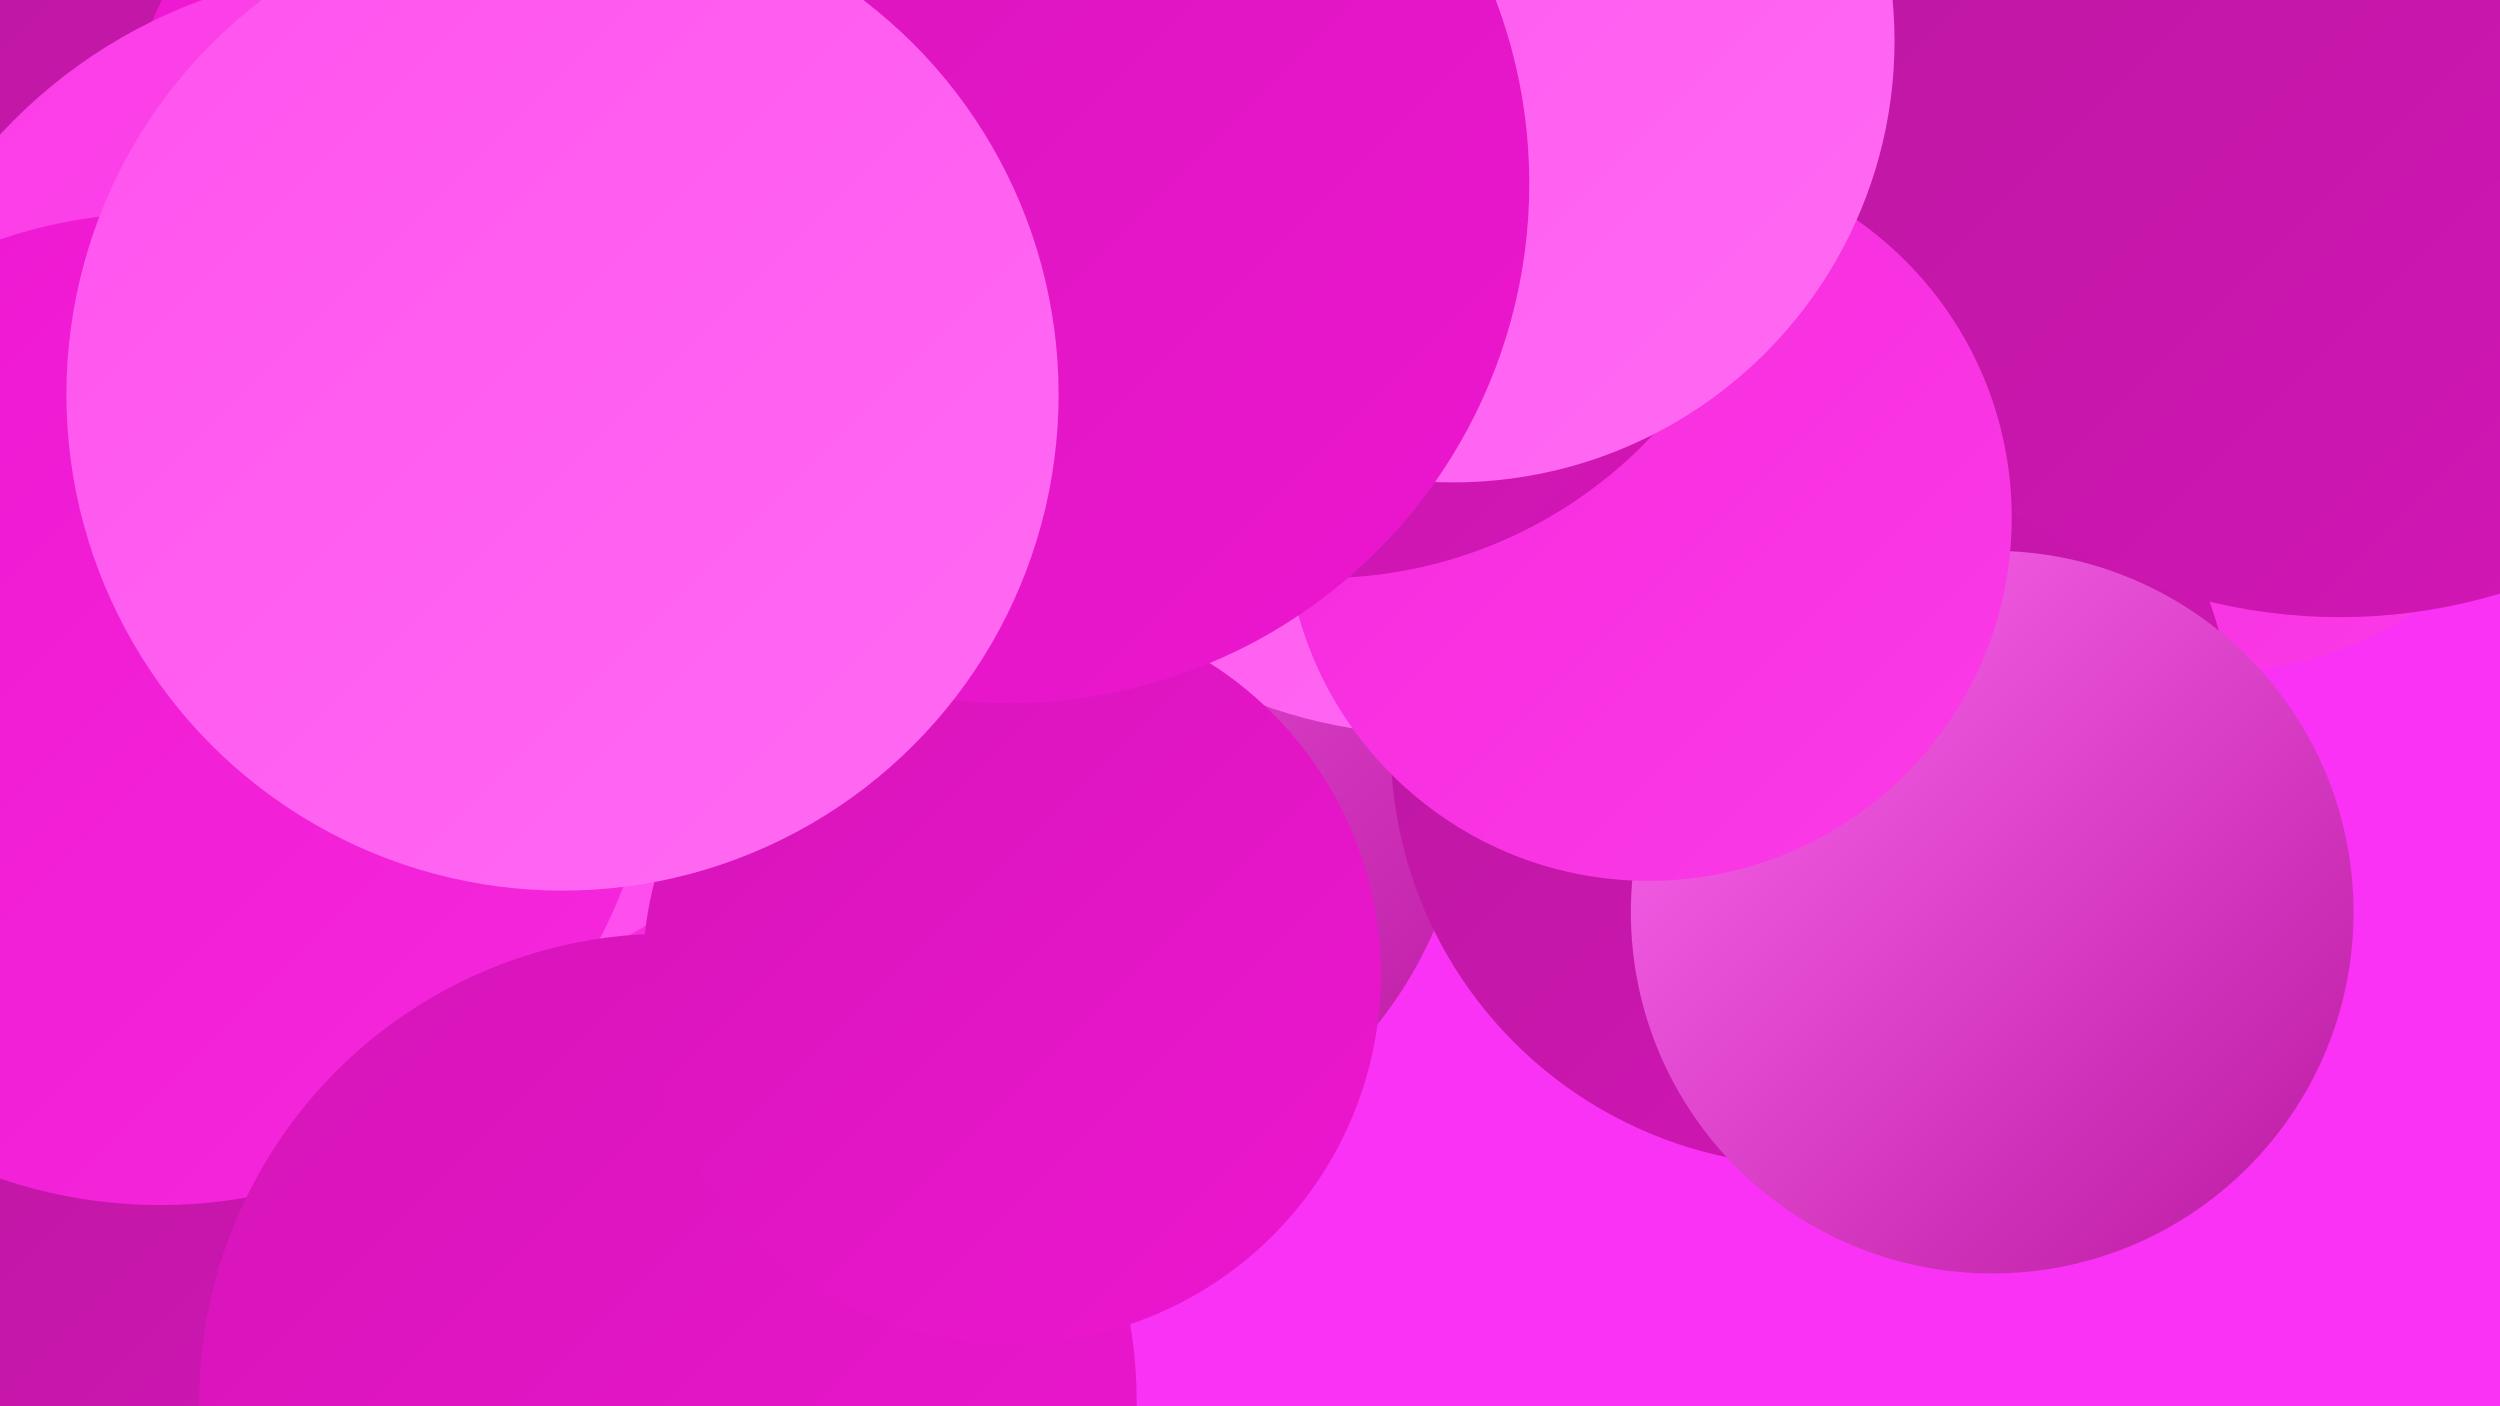
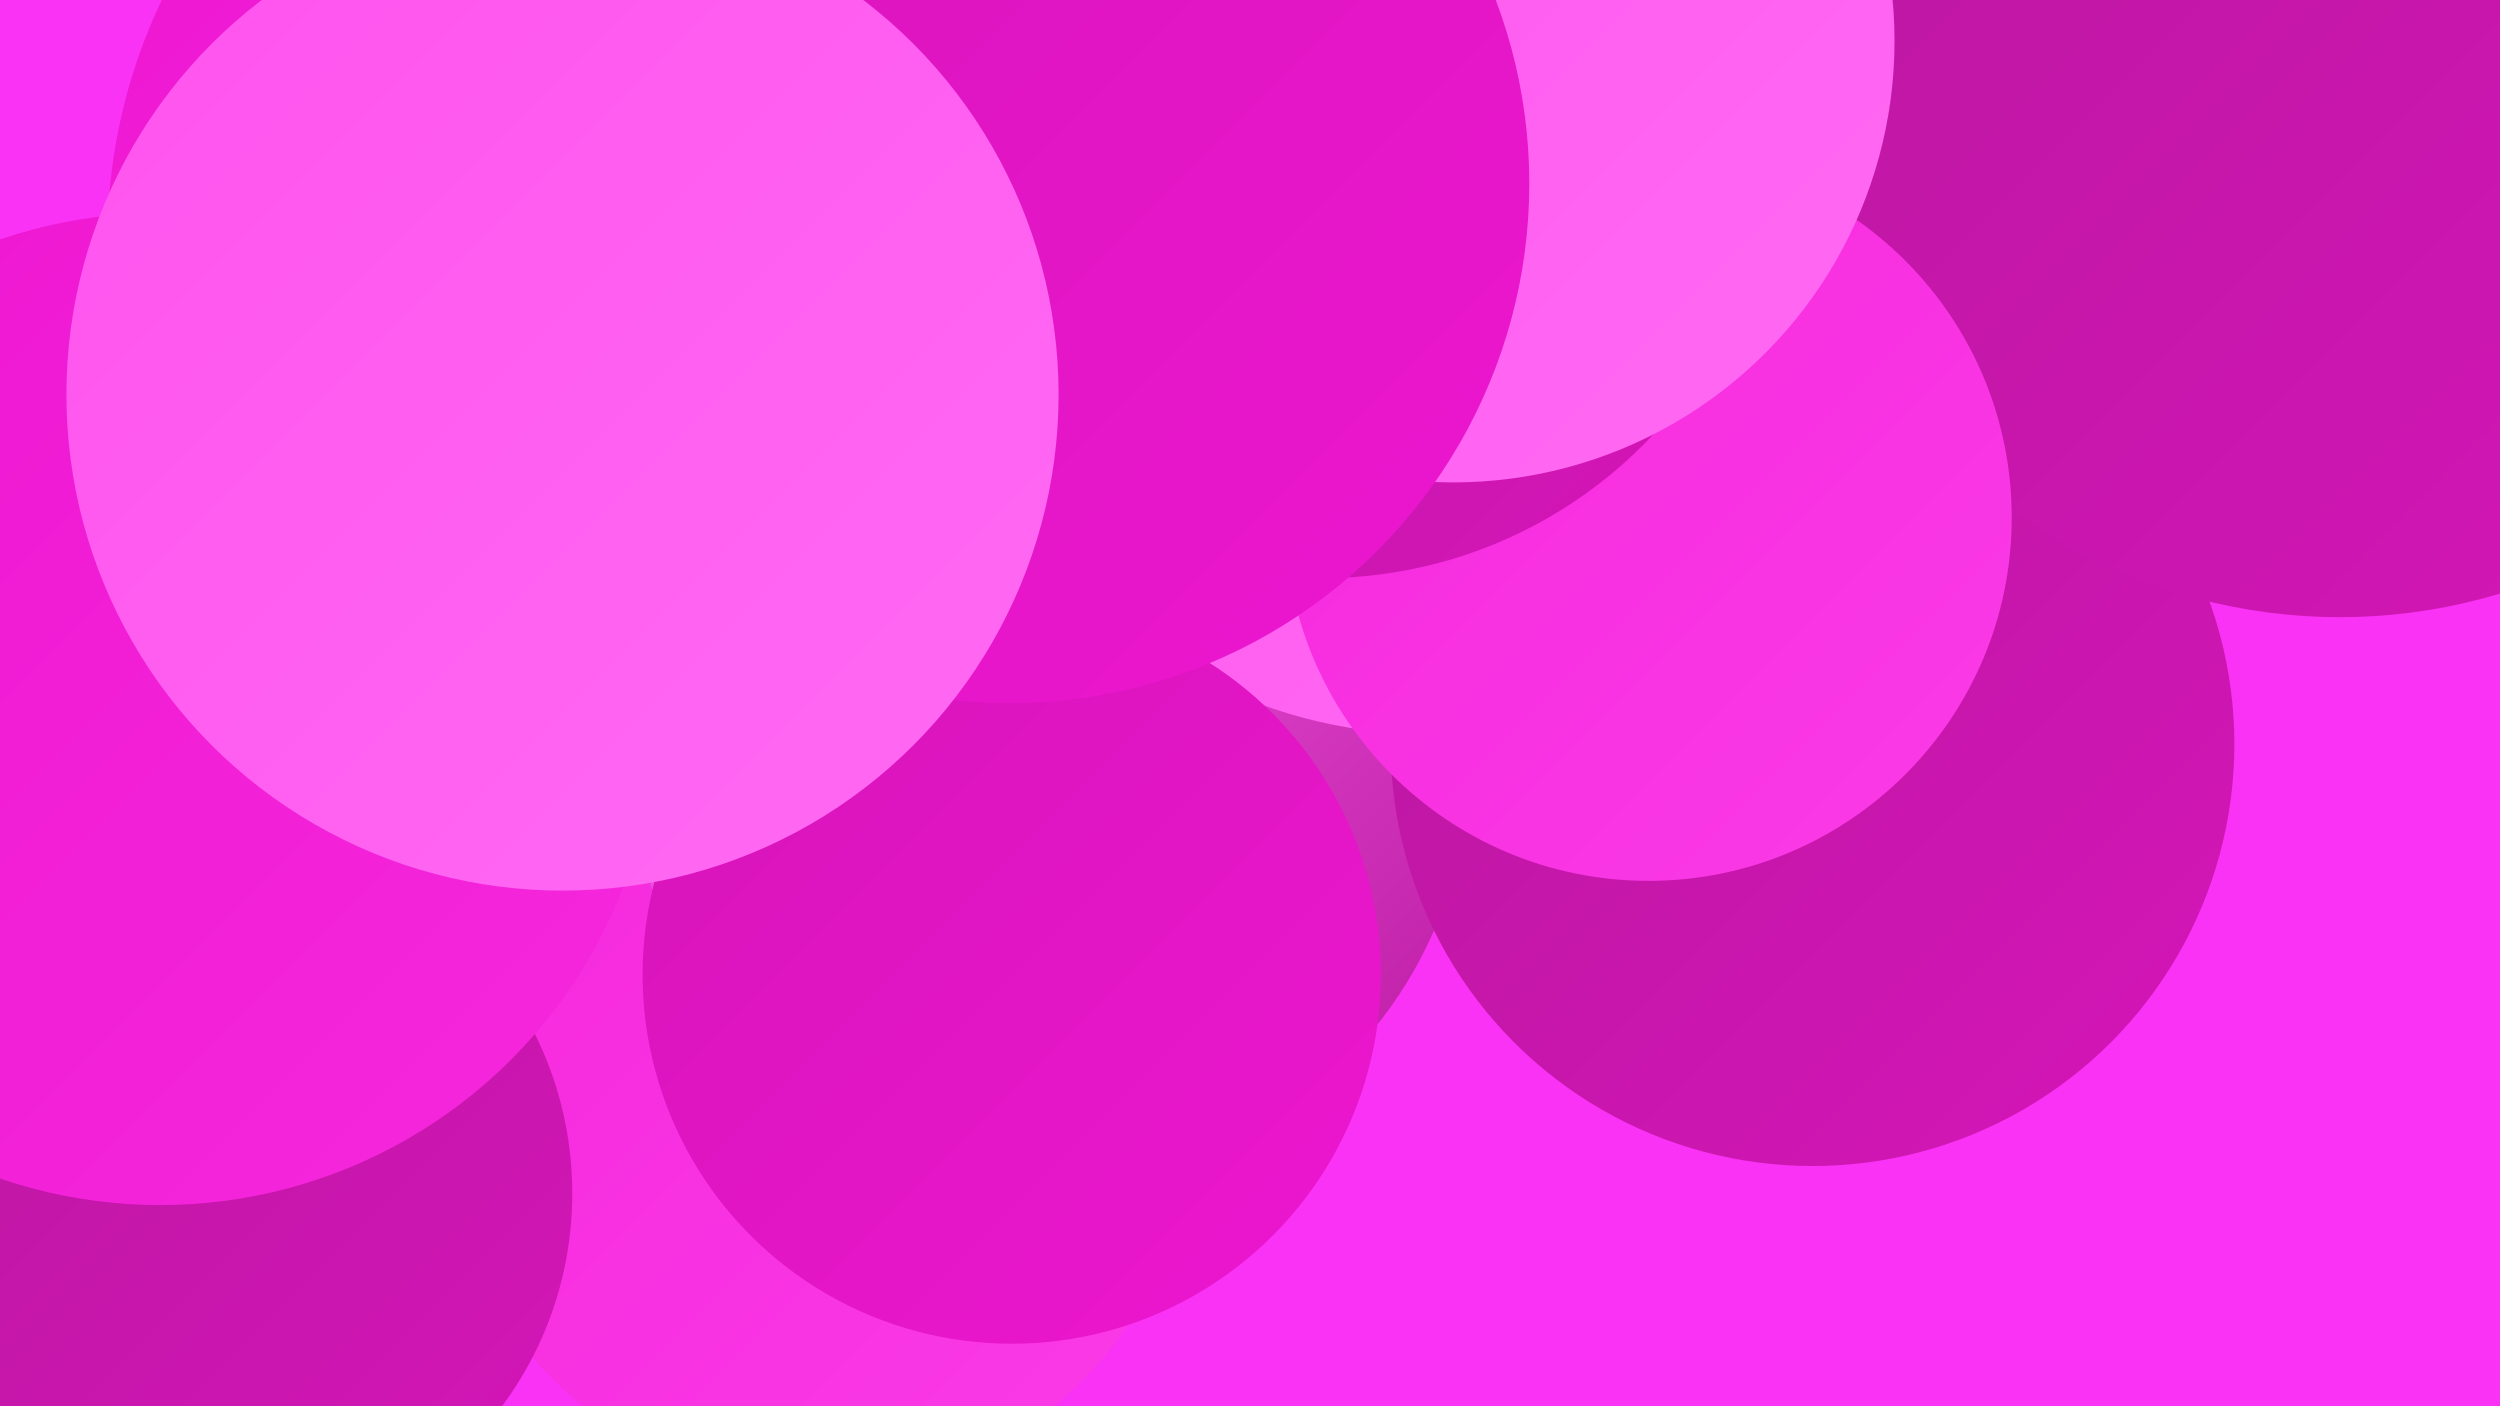
<svg xmlns="http://www.w3.org/2000/svg" width="1280" height="720">
  <defs>
    <linearGradient id="grad0" x1="0%" y1="0%" x2="100%" y2="100%">
      <stop offset="0%" style="stop-color:#b9189f;stop-opacity:1" />
      <stop offset="100%" style="stop-color:#d515b8;stop-opacity:1" />
    </linearGradient>
    <linearGradient id="grad1" x1="0%" y1="0%" x2="100%" y2="100%">
      <stop offset="0%" style="stop-color:#d515b8;stop-opacity:1" />
      <stop offset="100%" style="stop-color:#ee16d1;stop-opacity:1" />
    </linearGradient>
    <linearGradient id="grad2" x1="0%" y1="0%" x2="100%" y2="100%">
      <stop offset="0%" style="stop-color:#ee16d1;stop-opacity:1" />
      <stop offset="100%" style="stop-color:#f528dc;stop-opacity:1" />
    </linearGradient>
    <linearGradient id="grad3" x1="0%" y1="0%" x2="100%" y2="100%">
      <stop offset="0%" style="stop-color:#f528dc;stop-opacity:1" />
      <stop offset="100%" style="stop-color:#fb3be7;stop-opacity:1" />
    </linearGradient>
    <linearGradient id="grad4" x1="0%" y1="0%" x2="100%" y2="100%">
      <stop offset="0%" style="stop-color:#fb3be7;stop-opacity:1" />
      <stop offset="100%" style="stop-color:#ff52ee;stop-opacity:1" />
    </linearGradient>
    <linearGradient id="grad5" x1="0%" y1="0%" x2="100%" y2="100%">
      <stop offset="0%" style="stop-color:#ff52ee;stop-opacity:1" />
      <stop offset="100%" style="stop-color:#ff6bf3;stop-opacity:1" />
    </linearGradient>
    <linearGradient id="grad6" x1="0%" y1="0%" x2="100%" y2="100%">
      <stop offset="0%" style="stop-color:#ff6bf3;stop-opacity:1" />
      <stop offset="100%" style="stop-color:#b9189f;stop-opacity:1" />
    </linearGradient>
  </defs>
  <rect width="1280" height="720" fill="#f932f5" />
  <circle cx="419" cy="572" r="191" fill="url(#grad3)" />
  <circle cx="538" cy="391" r="214" fill="url(#grad6)" />
  <circle cx="110" cy="611" r="183" fill="url(#grad0)" />
  <circle cx="519" cy="18" r="209" fill="url(#grad1)" />
-   <circle cx="1135" cy="161" r="183" fill="url(#grad3)" />
  <circle cx="928" cy="381" r="216" fill="url(#grad0)" />
-   <circle cx="131" cy="82" r="235" fill="url(#grad0)" />
  <circle cx="341" cy="123" r="286" fill="url(#grad2)" />
-   <circle cx="194" cy="248" r="264" fill="url(#grad4)" />
  <circle cx="82" cy="363" r="254" fill="url(#grad2)" />
-   <circle cx="342" cy="718" r="240" fill="url(#grad1)" />
  <circle cx="732" cy="125" r="251" fill="url(#grad5)" />
-   <circle cx="1020" cy="467" r="185" fill="url(#grad6)" />
  <circle cx="1198" cy="32" r="284" fill="url(#grad0)" />
  <circle cx="844" cy="265" r="186" fill="url(#grad3)" />
  <circle cx="677" cy="64" r="232" fill="url(#grad0)" />
  <circle cx="744" cy="21" r="226" fill="url(#grad5)" />
  <circle cx="518" cy="499" r="189" fill="url(#grad1)" />
  <circle cx="517" cy="94" r="266" fill="url(#grad1)" />
  <circle cx="288" cy="202" r="254" fill="url(#grad5)" />
</svg>